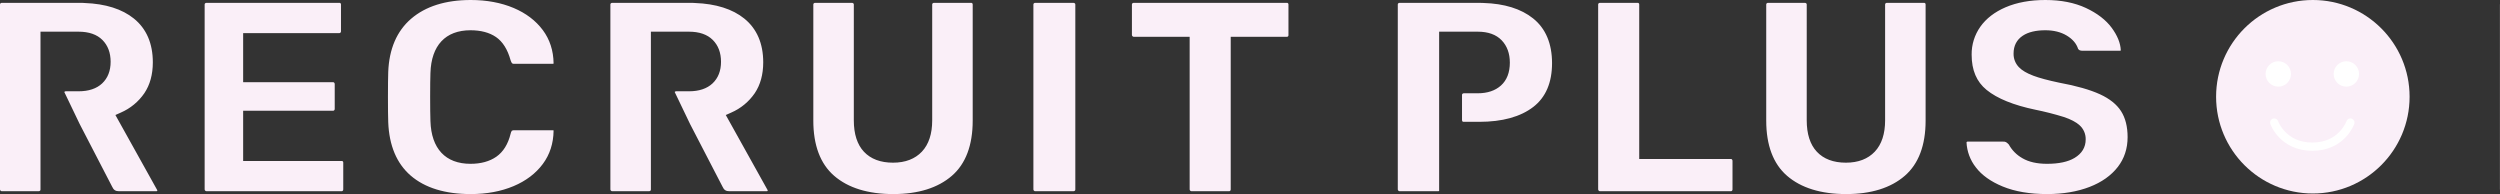
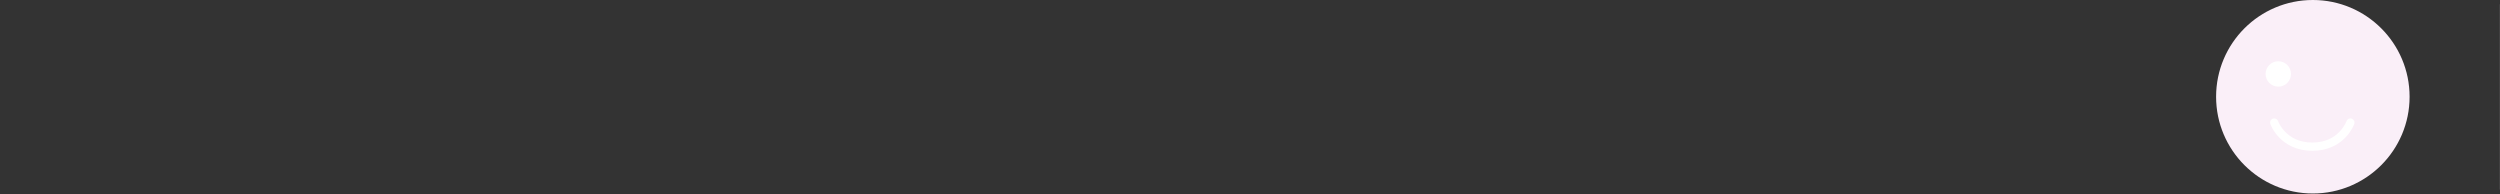
<svg xmlns="http://www.w3.org/2000/svg" width="2577" height="200.047" viewBox="0 0 2577 200.047">
  <rect x="0" y="0" width="2577" height="200.047" fill="#333333" stroke="none" />
  <defs>
    <clipPath id="a">
      <rect x="-864" width="2577" height="200.047" fill="none" />
    </clipPath>
    <clipPath id="b">
-       <path d="M212.763,2.931a1.841,1.841,0,0,0-1.385.578,1.449,1.449,0,0,0-.431,1.243V195.3a2.015,2.015,0,0,0,1.817,1.817H352.013a1.458,1.458,0,0,0,1.25-.45,1.817,1.817,0,0,0,.563-1.367V167.742a1.566,1.566,0,0,0-1.813-1.817H250.639V114.153h92.572a1.454,1.454,0,0,0,1.257-.45,1.811,1.811,0,0,0,.563-1.367v-25.5a2.187,2.187,0,0,0-.574-1.674,1.452,1.452,0,0,0-1.246-.435H250.639v-50.6H349.67a1.438,1.438,0,0,0,1.246-.453,1.805,1.805,0,0,0,.57-1.367V4.752a1.681,1.681,0,0,0-.45-1.389,1.671,1.671,0,0,0-1.367-.431Zm749.968,0a1.831,1.831,0,0,0-1.385.578,1.449,1.449,0,0,0-.435,1.243v119.31c0,13.89-3.556,24.728-10.578,32.21-7.12,7.574-17.15,11.415-29.819,11.415-12.87,0-22.951-3.794-29.966-11.273-6.919-7.369-10.432-18.254-10.432-32.352V4.752a1.432,1.432,0,0,0-.45-1.25,2.144,2.144,0,0,0-1.66-.57H840.19a1.8,1.8,0,0,0-1.371.57,1.407,1.407,0,0,0-.45,1.25v119.6c0,25.371,7.2,44.488,21.412,56.813,14.431,12.526,34.966,18.879,61.024,18.879,25.674,0,46.008-6.353,60.439-18.879,14.208-12.325,21.409-31.442,21.409-56.813V4.752a1.7,1.7,0,0,0-.446-1.389,1.676,1.676,0,0,0-1.367-.431Zm104.313,0a1.806,1.806,0,0,0-1.371.57,1.458,1.458,0,0,0-.449,1.25V195.3a1.594,1.594,0,0,0,.592,1.239,1.564,1.564,0,0,0,1.228.578h39.286a2.146,2.146,0,0,0,1.659-.567,1.447,1.447,0,0,0,.453-1.25V4.752a1.465,1.465,0,0,0-.453-1.254,2.157,2.157,0,0,0-1.659-.567Zm101.557,0a1.8,1.8,0,0,0-1.371.57,1.417,1.417,0,0,0-.446,1.25V36.117a2.032,2.032,0,0,0,1.817,1.817h57.694V195.3a2.015,2.015,0,0,0,1.817,1.817h38.694a1.45,1.45,0,0,0,1.254-.45,1.811,1.811,0,0,0,.563-1.367V37.934h57.7a1.574,1.574,0,0,0,1.817-1.817V4.752a1.7,1.7,0,0,0-.446-1.389,1.692,1.692,0,0,0-1.371-.431Zm274.054,0a1.825,1.825,0,0,0-1.382.578,1.439,1.439,0,0,0-.431,1.243V195.3a2.007,2.007,0,0,0,1.813,1.817h39.571a2.575,2.575,0,0,0,1.235-.249V32.656h39.813c10.7,0,18.989,2.986,24.643,8.879,5.593,5.841,8.425,13.583,8.425,23.021,0,10.183-3.081,18.123-9.153,23.587-5.914,5.318-13.959,8.012-23.916,8.012h-14.409a1.8,1.8,0,0,0-1.375.574,1.441,1.441,0,0,0-.442,1.243v25.795a2.195,2.195,0,0,0,.585,1.528c.135.135.285.289,1.232.289l15.871,0c23.843,0,42.631-5.187,55.844-15.41,12.783-9.887,19.263-25.046,19.263-45.036,0-20.224-6.557-35.744-19.486-46.129-12.413-9.96-29.684-15.326-51.334-15.951l-4.361-.128Zm206.549,0a1.817,1.817,0,0,0-1.385.578,1.448,1.448,0,0,0-.435,1.243V195.3a2.014,2.014,0,0,0,1.82,1.817h134.848a1.453,1.453,0,0,0,1.25-.45,1.807,1.807,0,0,0,.566-1.367V165.984a2.158,2.158,0,0,0-.57-1.663,1.444,1.444,0,0,0-1.246-.446h-94.341V4.752a1.72,1.72,0,0,0-.443-1.393,1.712,1.712,0,0,0-1.374-.428Zm295.784,0a1.815,1.815,0,0,0-1.382.578,1.438,1.438,0,0,0-.435,1.243v119.31c0,13.89-3.56,24.728-10.582,32.21-7.117,7.574-17.15,11.415-29.816,11.415-12.874,0-22.955-3.794-29.965-11.273-6.923-7.369-10.432-18.254-10.432-32.352V4.752a1.4,1.4,0,0,0-.45-1.25,2.162,2.162,0,0,0-1.663-.57h-37.817a1.812,1.812,0,0,0-1.374.57,1.459,1.459,0,0,0-.442,1.25v119.6c0,25.371,7.2,44.488,21.409,56.813,14.431,12.526,34.962,18.879,61.024,18.879,25.678,0,46.012-6.353,60.443-18.876,14.2-12.325,21.409-31.442,21.409-56.817V4.752a1.7,1.7,0,0,0-.446-1.393,1.719,1.719,0,0,0-1.371-.428ZM1.82,2.931A1.808,1.808,0,0,0,.446,3.5,1.458,1.458,0,0,0,0,4.752V195.3a1.574,1.574,0,0,0,.588,1.239,1.566,1.566,0,0,0,1.232.578H39.634a2.141,2.141,0,0,0,1.659-.567,1.383,1.383,0,0,0,.453-1.25V32.656H80.97c10.648,0,18.916,2.862,24.563,8.5s8.506,13.225,8.506,22.513c0,9.365-2.953,16.88-8.776,22.344C99.535,91.381,91.366,94.1,80.97,94.1h-13.2a1.824,1.824,0,0,0-1.371.57,1.45,1.45,0,0,0-.128.135l15.853,33.025,33.489,64.643c1.462,3.3,3.487,4.638,6.974,4.638h38.99a1.8,1.8,0,0,0,.355-.289,1.382,1.382,0,0,0,.3-.376,4.578,4.578,0,0,0-.274-.691l-43-77.2,5.483-2.456a56.707,56.707,0,0,0,24.366-20.038c5.79-8.6,8.729-19.3,8.729-31.808,0-19.457-6.561-34.633-19.5-45.113C125.879,9.3,108.8,3.9,87.272,3.1L84.3,2.928Zm629.188,0a1.812,1.812,0,0,0-1.374.57,1.458,1.458,0,0,0-.446,1.25V195.3a1.585,1.585,0,0,0,.589,1.239,1.566,1.566,0,0,0,1.232.578h37.817a2.152,2.152,0,0,0,1.66-.567,1.392,1.392,0,0,0,.453-1.25V32.656h39.224c10.648,0,18.912,2.862,24.559,8.5s8.506,13.225,8.506,22.513c0,9.365-2.953,16.88-8.776,22.344-5.724,5.366-13.893,8.089-24.289,8.089h-13.2a1.826,1.826,0,0,0-1.374.57,1.464,1.464,0,0,0-.128.135l15.853,33.025,33.489,64.643c1.462,3.3,3.487,4.638,6.978,4.638h38.99a1.859,1.859,0,0,0,.351-.289,1.245,1.245,0,0,0,.3-.376,5.06,5.06,0,0,0-.274-.694l-43-77.195,5.483-2.456A56.664,56.664,0,0,0,778,96.067c5.79-8.6,8.729-19.3,8.729-31.808,0-19.457-6.561-34.633-19.5-45.113C755.07,9.3,737.99,3.9,716.46,3.1l-2.975-.175ZM485.267,0C459.388,0,438.7,6.5,423.779,19.336c-14.738,12.673-22.677,31.11-23.587,54.81C400,79.5,399.9,88.314,399.9,100.318c0,11.806.1,20.418.292,25.594.91,24.084,8.7,42.627,23.156,55.1,14.628,12.632,35.456,19.036,61.919,19.036,16.372,0,31.238-2.763,44.181-8.213,12.7-5.355,22.827-13.035,30.108-22.834,7.172-9.65,10.9-21.145,11.079-34.165l.018-.384a.953.953,0,0,0-.662-.183H530.413a5.934,5.934,0,0,0-2.749.431,7.324,7.324,0,0,0-1.3,3.089c-2.639,10.787-7.621,18.806-14.789,23.785-6.97,4.836-15.918,7.285-26.6,7.285-25.758,0-40.419-15.641-41.275-44.042-.2-5.651-.3-13.861-.3-25.086,0-11.17.1-19.2.3-24.534.859-28.368,15.516-44.005,41.275-44.005,10.655,0,19.493,2.347,26.266,6.971,6.923,4.73,12,12.793,15.082,23.967.87,2.562,1.616,3.209,1.627,3.213a4.268,4.268,0,0,0,2.464.442h39.579a.923.923,0,0,0,.643-.267V65.14c-.179-12.954-3.907-24.435-11.079-34.089-7.285-9.8-17.414-17.483-30.112-22.838C516.5,2.763,501.639,0,485.267,0ZM2108.354,0c-15.593,0-29.359,2.515-40.928,7.468-11.313,4.85-20.1,11.616-26.105,20.107a48.763,48.763,0,0,0-8.955,28.77c0,16,5.044,27.878,15.414,36.326,10.882,8.875,27.794,15.747,50.263,20.425a302.12,302.12,0,0,1,29.347,7.493c7.245,2.423,12.534,5.19,16.167,8.465a18.972,18.972,0,0,1,6.367,14.65c0,8.1-3.864,14.519-11.474,19.088-6.707,4.024-16.24,6.064-28.339,6.064-10.341,0-18.872-1.93-25.364-5.742a36.178,36.178,0,0,1-14.087-14.182,13.831,13.831,0,0,0-2.811-2.405,5.719,5.719,0,0,0-2.884-.537h-36.94a.719.719,0,0,0-.64.289,1.284,1.284,0,0,0-.3.387,45.089,45.089,0,0,0,9.588,25.81c6.115,8.063,15.451,14.72,27.75,19.778,12.567,5.172,27.941,7.793,45.69,7.793,16.427,0,31.193-2.486,43.892-7.4,12.373-4.785,22.132-11.686,29-20.52,6.718-8.645,10.125-19,10.125-30.77,0-10.79-2.27-19.8-6.747-26.778s-11.737-12.8-21.559-17.318c-10.363-4.763-24.567-8.816-42.221-12.044C2111.118,82.8,2102.188,80.4,2096,78.061c-6.792-2.548-11.671-5.432-14.917-8.805a19.555,19.555,0,0,1-5.5-14.084c0-7.979,3.191-14.16,9.485-18.36,5.6-3.732,13.433-5.622,23.291-5.622,8.594,0,16.014,1.846,22.044,5.483,6.046,3.652,9.983,8.264,11.712,13.711a5.116,5.116,0,0,0,1.513,1.385,6.757,6.757,0,0,0,3.129.53h38.7c.354,0,.406-.051.5-.143s.139-.146.139-.5c-.333-7.248-3.476-15.016-9.332-22.973-5.969-8.1-14.88-14.968-26.482-20.407C2138.569,2.782,2124.459,0,2108.354,0Z" transform="translate(0 0)" fill="#faeff8" />
+       <path d="M212.763,2.931a1.841,1.841,0,0,0-1.385.578,1.449,1.449,0,0,0-.431,1.243V195.3a2.015,2.015,0,0,0,1.817,1.817H352.013a1.458,1.458,0,0,0,1.25-.45,1.817,1.817,0,0,0,.563-1.367V167.742a1.566,1.566,0,0,0-1.813-1.817H250.639V114.153h92.572a1.454,1.454,0,0,0,1.257-.45,1.811,1.811,0,0,0,.563-1.367v-25.5a2.187,2.187,0,0,0-.574-1.674,1.452,1.452,0,0,0-1.246-.435H250.639v-50.6H349.67a1.438,1.438,0,0,0,1.246-.453,1.805,1.805,0,0,0,.57-1.367V4.752a1.681,1.681,0,0,0-.45-1.389,1.671,1.671,0,0,0-1.367-.431Zm749.968,0a1.831,1.831,0,0,0-1.385.578,1.449,1.449,0,0,0-.435,1.243v119.31c0,13.89-3.556,24.728-10.578,32.21-7.12,7.574-17.15,11.415-29.819,11.415-12.87,0-22.951-3.794-29.966-11.273-6.919-7.369-10.432-18.254-10.432-32.352V4.752a1.432,1.432,0,0,0-.45-1.25,2.144,2.144,0,0,0-1.66-.57H840.19a1.8,1.8,0,0,0-1.371.57,1.407,1.407,0,0,0-.45,1.25v119.6c0,25.371,7.2,44.488,21.412,56.813,14.431,12.526,34.966,18.879,61.024,18.879,25.674,0,46.008-6.353,60.439-18.879,14.208-12.325,21.409-31.442,21.409-56.813V4.752a1.7,1.7,0,0,0-.446-1.389,1.676,1.676,0,0,0-1.367-.431Zm104.313,0a1.806,1.806,0,0,0-1.371.57,1.458,1.458,0,0,0-.449,1.25V195.3a1.594,1.594,0,0,0,.592,1.239,1.564,1.564,0,0,0,1.228.578h39.286a2.146,2.146,0,0,0,1.659-.567,1.447,1.447,0,0,0,.453-1.25V4.752a1.465,1.465,0,0,0-.453-1.254,2.157,2.157,0,0,0-1.659-.567Zm101.557,0a1.8,1.8,0,0,0-1.371.57,1.417,1.417,0,0,0-.446,1.25V36.117a2.032,2.032,0,0,0,1.817,1.817h57.694V195.3a2.015,2.015,0,0,0,1.817,1.817h38.694a1.45,1.45,0,0,0,1.254-.45,1.811,1.811,0,0,0,.563-1.367V37.934h57.7a1.574,1.574,0,0,0,1.817-1.817V4.752a1.7,1.7,0,0,0-.446-1.389,1.692,1.692,0,0,0-1.371-.431Zm274.054,0a1.825,1.825,0,0,0-1.382.578,1.439,1.439,0,0,0-.431,1.243V195.3a2.007,2.007,0,0,0,1.813,1.817h39.571a2.575,2.575,0,0,0,1.235-.249V32.656h39.813c10.7,0,18.989,2.986,24.643,8.879,5.593,5.841,8.425,13.583,8.425,23.021,0,10.183-3.081,18.123-9.153,23.587-5.914,5.318-13.959,8.012-23.916,8.012h-14.409a1.8,1.8,0,0,0-1.375.574,1.441,1.441,0,0,0-.442,1.243v25.795a2.195,2.195,0,0,0,.585,1.528c.135.135.285.289,1.232.289l15.871,0c23.843,0,42.631-5.187,55.844-15.41,12.783-9.887,19.263-25.046,19.263-45.036,0-20.224-6.557-35.744-19.486-46.129-12.413-9.96-29.684-15.326-51.334-15.951l-4.361-.128Zm206.549,0a1.817,1.817,0,0,0-1.385.578,1.448,1.448,0,0,0-.435,1.243V195.3a2.014,2.014,0,0,0,1.82,1.817h134.848a1.453,1.453,0,0,0,1.25-.45,1.807,1.807,0,0,0,.566-1.367V165.984a2.158,2.158,0,0,0-.57-1.663,1.444,1.444,0,0,0-1.246-.446h-94.341V4.752a1.72,1.72,0,0,0-.443-1.393,1.712,1.712,0,0,0-1.374-.428Zm295.784,0a1.815,1.815,0,0,0-1.382.578,1.438,1.438,0,0,0-.435,1.243v119.31c0,13.89-3.56,24.728-10.582,32.21-7.117,7.574-17.15,11.415-29.816,11.415-12.874,0-22.955-3.794-29.965-11.273-6.923-7.369-10.432-18.254-10.432-32.352V4.752a1.4,1.4,0,0,0-.45-1.25,2.162,2.162,0,0,0-1.663-.57a1.812,1.812,0,0,0-1.374.57,1.459,1.459,0,0,0-.442,1.25v119.6c0,25.371,7.2,44.488,21.409,56.813,14.431,12.526,34.962,18.879,61.024,18.879,25.678,0,46.012-6.353,60.443-18.876,14.2-12.325,21.409-31.442,21.409-56.817V4.752a1.7,1.7,0,0,0-.446-1.393,1.719,1.719,0,0,0-1.371-.428ZM1.82,2.931A1.808,1.808,0,0,0,.446,3.5,1.458,1.458,0,0,0,0,4.752V195.3a1.574,1.574,0,0,0,.588,1.239,1.566,1.566,0,0,0,1.232.578H39.634a2.141,2.141,0,0,0,1.659-.567,1.383,1.383,0,0,0,.453-1.25V32.656H80.97c10.648,0,18.916,2.862,24.563,8.5s8.506,13.225,8.506,22.513c0,9.365-2.953,16.88-8.776,22.344C99.535,91.381,91.366,94.1,80.97,94.1h-13.2a1.824,1.824,0,0,0-1.371.57,1.45,1.45,0,0,0-.128.135l15.853,33.025,33.489,64.643c1.462,3.3,3.487,4.638,6.974,4.638h38.99a1.8,1.8,0,0,0,.355-.289,1.382,1.382,0,0,0,.3-.376,4.578,4.578,0,0,0-.274-.691l-43-77.2,5.483-2.456a56.707,56.707,0,0,0,24.366-20.038c5.79-8.6,8.729-19.3,8.729-31.808,0-19.457-6.561-34.633-19.5-45.113C125.879,9.3,108.8,3.9,87.272,3.1L84.3,2.928Zm629.188,0a1.812,1.812,0,0,0-1.374.57,1.458,1.458,0,0,0-.446,1.25V195.3a1.585,1.585,0,0,0,.589,1.239,1.566,1.566,0,0,0,1.232.578h37.817a2.152,2.152,0,0,0,1.66-.567,1.392,1.392,0,0,0,.453-1.25V32.656h39.224c10.648,0,18.912,2.862,24.559,8.5s8.506,13.225,8.506,22.513c0,9.365-2.953,16.88-8.776,22.344-5.724,5.366-13.893,8.089-24.289,8.089h-13.2a1.826,1.826,0,0,0-1.374.57,1.464,1.464,0,0,0-.128.135l15.853,33.025,33.489,64.643c1.462,3.3,3.487,4.638,6.978,4.638h38.99a1.859,1.859,0,0,0,.351-.289,1.245,1.245,0,0,0,.3-.376,5.06,5.06,0,0,0-.274-.694l-43-77.195,5.483-2.456A56.664,56.664,0,0,0,778,96.067c5.79-8.6,8.729-19.3,8.729-31.808,0-19.457-6.561-34.633-19.5-45.113C755.07,9.3,737.99,3.9,716.46,3.1l-2.975-.175ZM485.267,0C459.388,0,438.7,6.5,423.779,19.336c-14.738,12.673-22.677,31.11-23.587,54.81C400,79.5,399.9,88.314,399.9,100.318c0,11.806.1,20.418.292,25.594.91,24.084,8.7,42.627,23.156,55.1,14.628,12.632,35.456,19.036,61.919,19.036,16.372,0,31.238-2.763,44.181-8.213,12.7-5.355,22.827-13.035,30.108-22.834,7.172-9.65,10.9-21.145,11.079-34.165l.018-.384a.953.953,0,0,0-.662-.183H530.413a5.934,5.934,0,0,0-2.749.431,7.324,7.324,0,0,0-1.3,3.089c-2.639,10.787-7.621,18.806-14.789,23.785-6.97,4.836-15.918,7.285-26.6,7.285-25.758,0-40.419-15.641-41.275-44.042-.2-5.651-.3-13.861-.3-25.086,0-11.17.1-19.2.3-24.534.859-28.368,15.516-44.005,41.275-44.005,10.655,0,19.493,2.347,26.266,6.971,6.923,4.73,12,12.793,15.082,23.967.87,2.562,1.616,3.209,1.627,3.213a4.268,4.268,0,0,0,2.464.442h39.579a.923.923,0,0,0,.643-.267V65.14c-.179-12.954-3.907-24.435-11.079-34.089-7.285-9.8-17.414-17.483-30.112-22.838C516.5,2.763,501.639,0,485.267,0ZM2108.354,0c-15.593,0-29.359,2.515-40.928,7.468-11.313,4.85-20.1,11.616-26.105,20.107a48.763,48.763,0,0,0-8.955,28.77c0,16,5.044,27.878,15.414,36.326,10.882,8.875,27.794,15.747,50.263,20.425a302.12,302.12,0,0,1,29.347,7.493c7.245,2.423,12.534,5.19,16.167,8.465a18.972,18.972,0,0,1,6.367,14.65c0,8.1-3.864,14.519-11.474,19.088-6.707,4.024-16.24,6.064-28.339,6.064-10.341,0-18.872-1.93-25.364-5.742a36.178,36.178,0,0,1-14.087-14.182,13.831,13.831,0,0,0-2.811-2.405,5.719,5.719,0,0,0-2.884-.537h-36.94a.719.719,0,0,0-.64.289,1.284,1.284,0,0,0-.3.387,45.089,45.089,0,0,0,9.588,25.81c6.115,8.063,15.451,14.72,27.75,19.778,12.567,5.172,27.941,7.793,45.69,7.793,16.427,0,31.193-2.486,43.892-7.4,12.373-4.785,22.132-11.686,29-20.52,6.718-8.645,10.125-19,10.125-30.77,0-10.79-2.27-19.8-6.747-26.778s-11.737-12.8-21.559-17.318c-10.363-4.763-24.567-8.816-42.221-12.044C2111.118,82.8,2102.188,80.4,2096,78.061c-6.792-2.548-11.671-5.432-14.917-8.805a19.555,19.555,0,0,1-5.5-14.084c0-7.979,3.191-14.16,9.485-18.36,5.6-3.732,13.433-5.622,23.291-5.622,8.594,0,16.014,1.846,22.044,5.483,6.046,3.652,9.983,8.264,11.712,13.711a5.116,5.116,0,0,0,1.513,1.385,6.757,6.757,0,0,0,3.129.53h38.7c.354,0,.406-.051.5-.143s.139-.146.139-.5c-.333-7.248-3.476-15.016-9.332-22.973-5.969-8.1-14.88-14.968-26.482-20.407C2138.569,2.782,2124.459,0,2108.354,0Z" transform="translate(0 0)" fill="#faeff8" />
    </clipPath>
  </defs>
  <g transform="translate(-302 -200)">
    <g transform="translate(1166 200)" clip-path="url(#a)" style="isolation:isolate">
      <g transform="translate(-10196 5427)">
        <g transform="translate(14193.288 -5427)">
          <circle cx="99.725" cy="99.725" r="99.725" transform="translate(0)" fill="#faeff8" />
-           <circle cx="13.089" cy="13.089" r="13.089" transform="translate(51.02 63.139)" fill="#fff" />
          <circle cx="13.089" cy="13.089" r="13.089" transform="translate(121.175 63.139)" fill="#fff" />
-           <path d="M-2722.5-2073.695s8.672,24.855,39.265,24.855,39.266-24.855,39.266-24.855" transform="translate(2782.406 2200.031)" fill="none" stroke="#fff" stroke-linecap="round" stroke-width="8.5" />
        </g>
        <g transform="translate(9332 -5427)">
          <g transform="translate(0 0)" clip-path="url(#b)">
-             <rect width="2193.134" height="200.047" transform="translate(0 0)" fill="#faeff8" />
-           </g>
+             </g>
        </g>
        <g transform="translate(11908.933 -5427)">
          <g transform="translate(0 0)" clip-path="url(#b)">
            <rect width="2193.134" height="200.047" transform="translate(0 0)" fill="#faeff8" />
          </g>
        </g>
        <g transform="translate(11616.355 -5427)">
          <circle cx="99.725" cy="99.725" r="99.725" transform="translate(0)" fill="#faeff8" />
          <circle cx="13.089" cy="13.089" r="13.089" transform="translate(51.02 63.139)" fill="#fff" />
-           <circle cx="13.089" cy="13.089" r="13.089" transform="translate(121.175 63.139)" fill="#fff" />
          <path d="M-2722.5-2073.695s8.672,24.855,39.265,24.855,39.266-24.855,39.266-24.855" transform="translate(2782.406 2200.031)" fill="none" stroke="#fff" stroke-linecap="round" stroke-width="8.5" />
        </g>
      </g>
    </g>
  </g>
</svg>